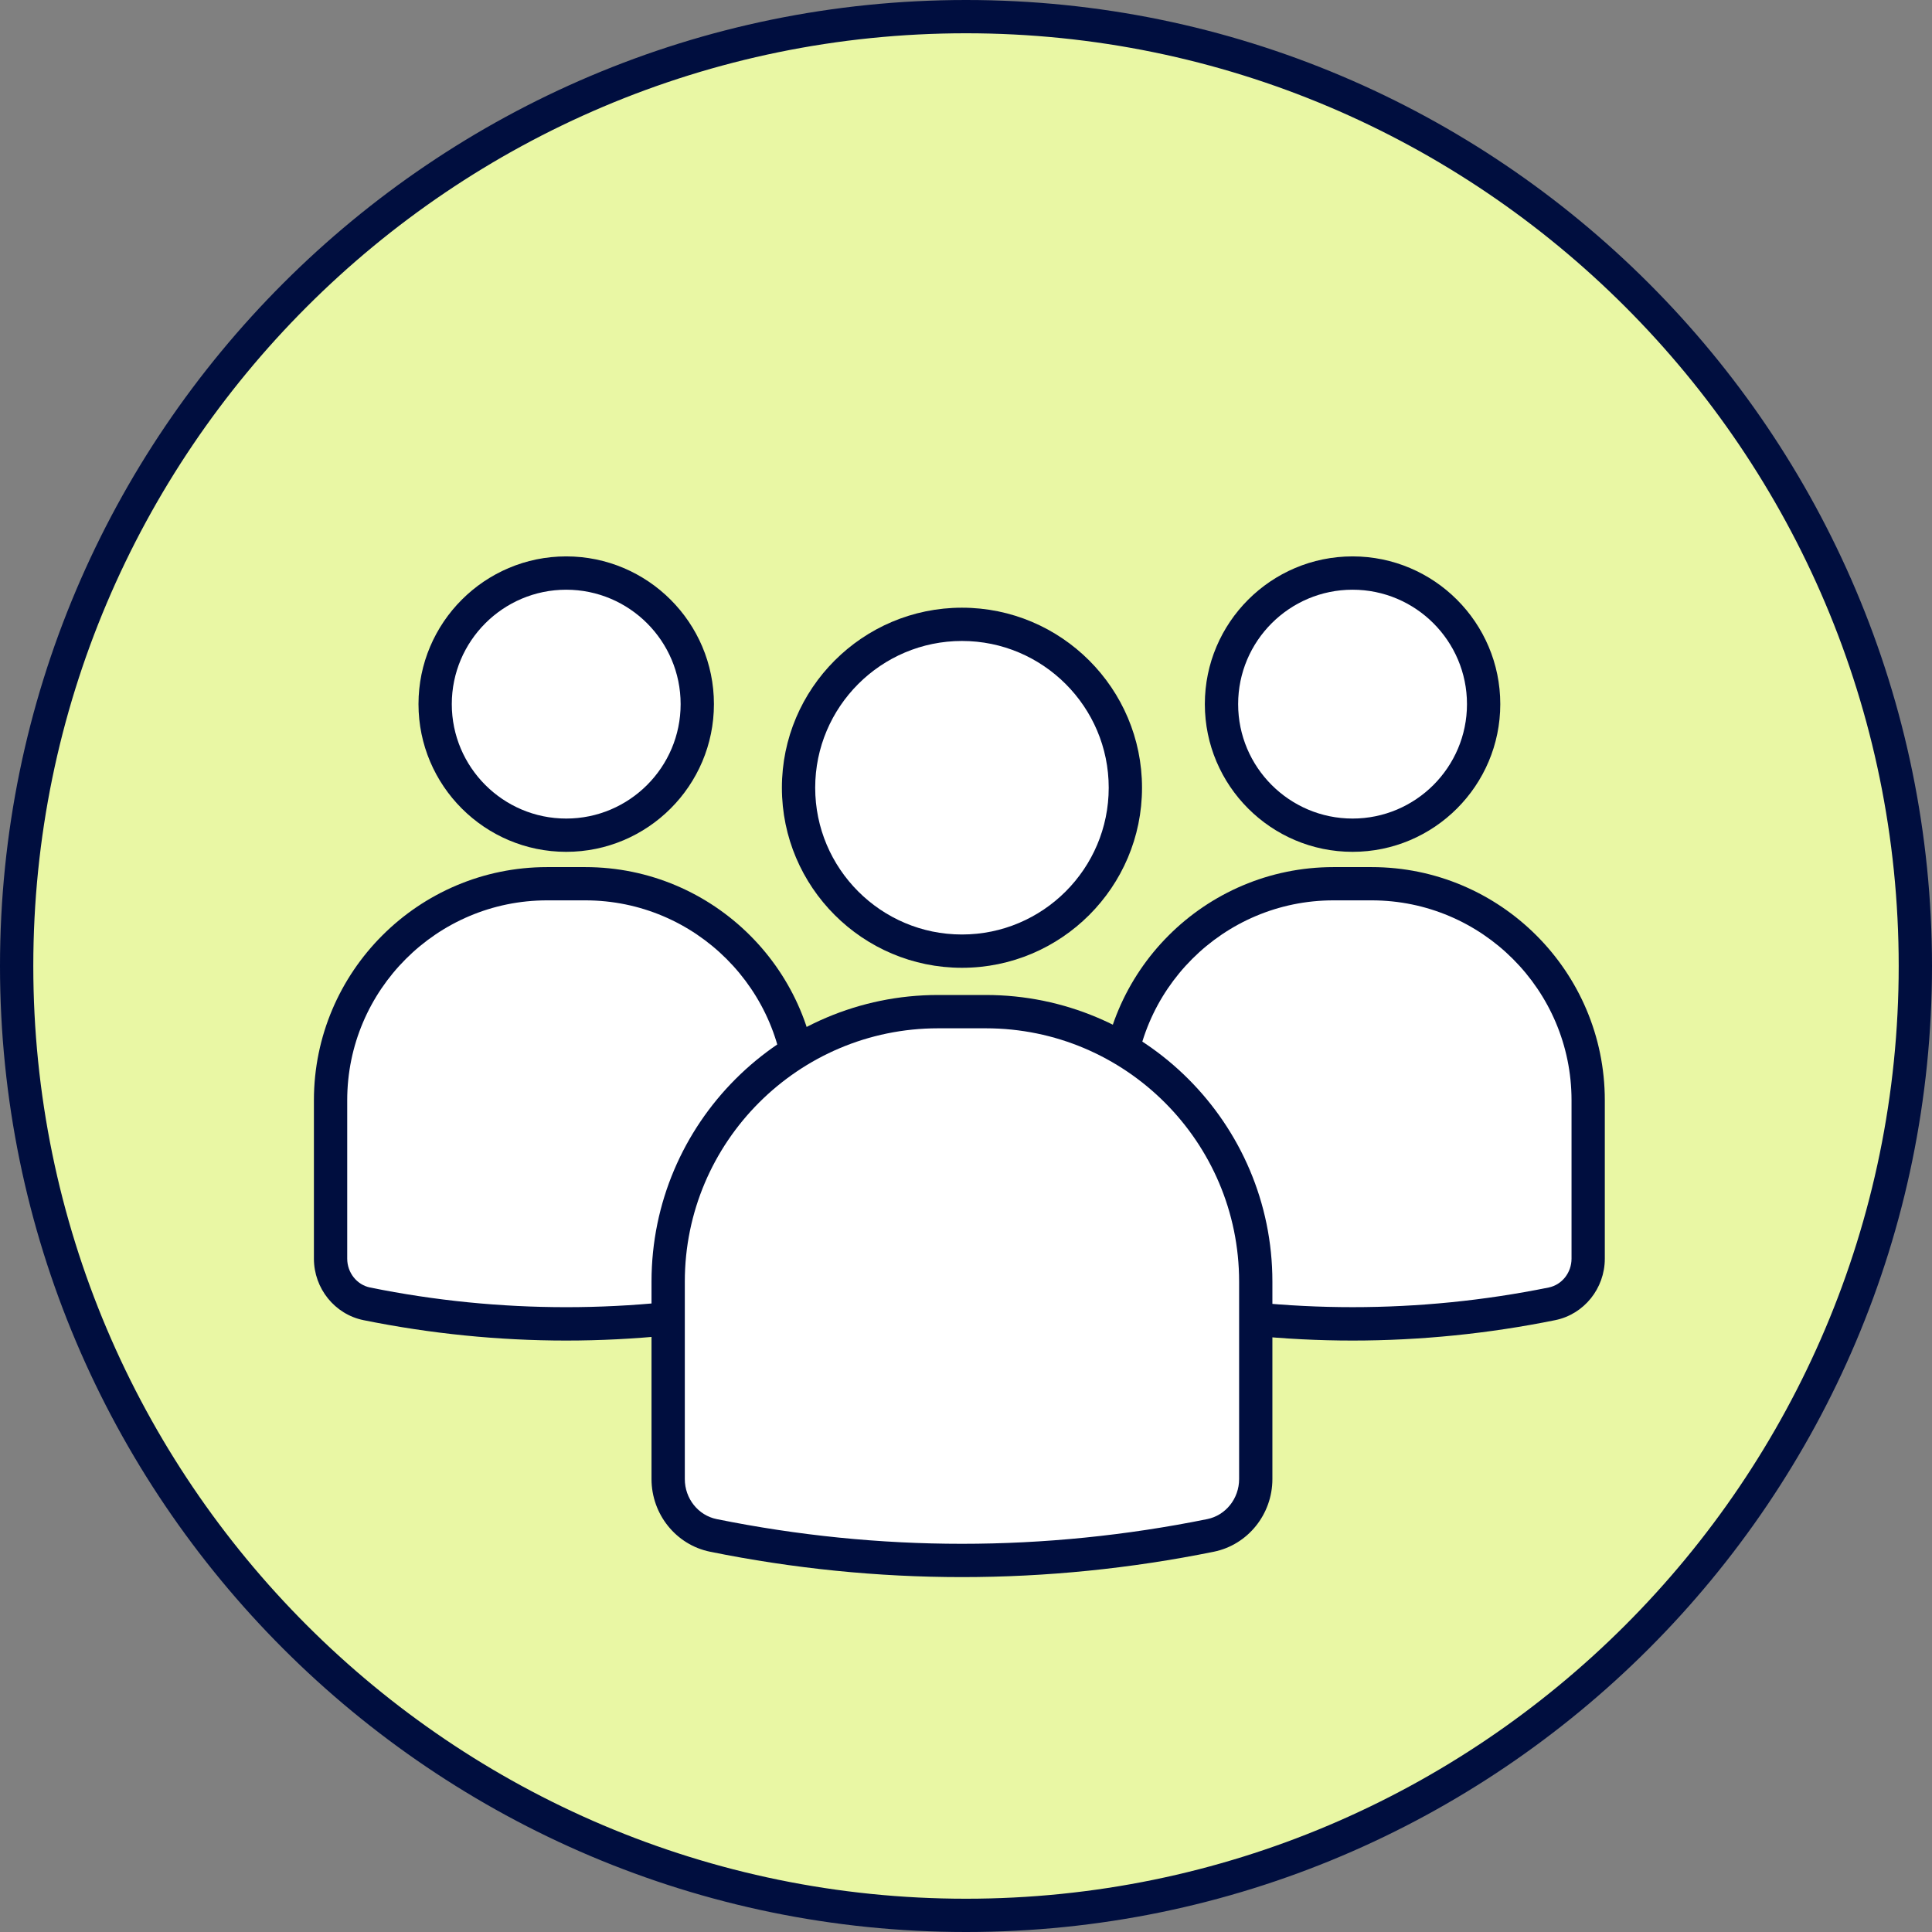
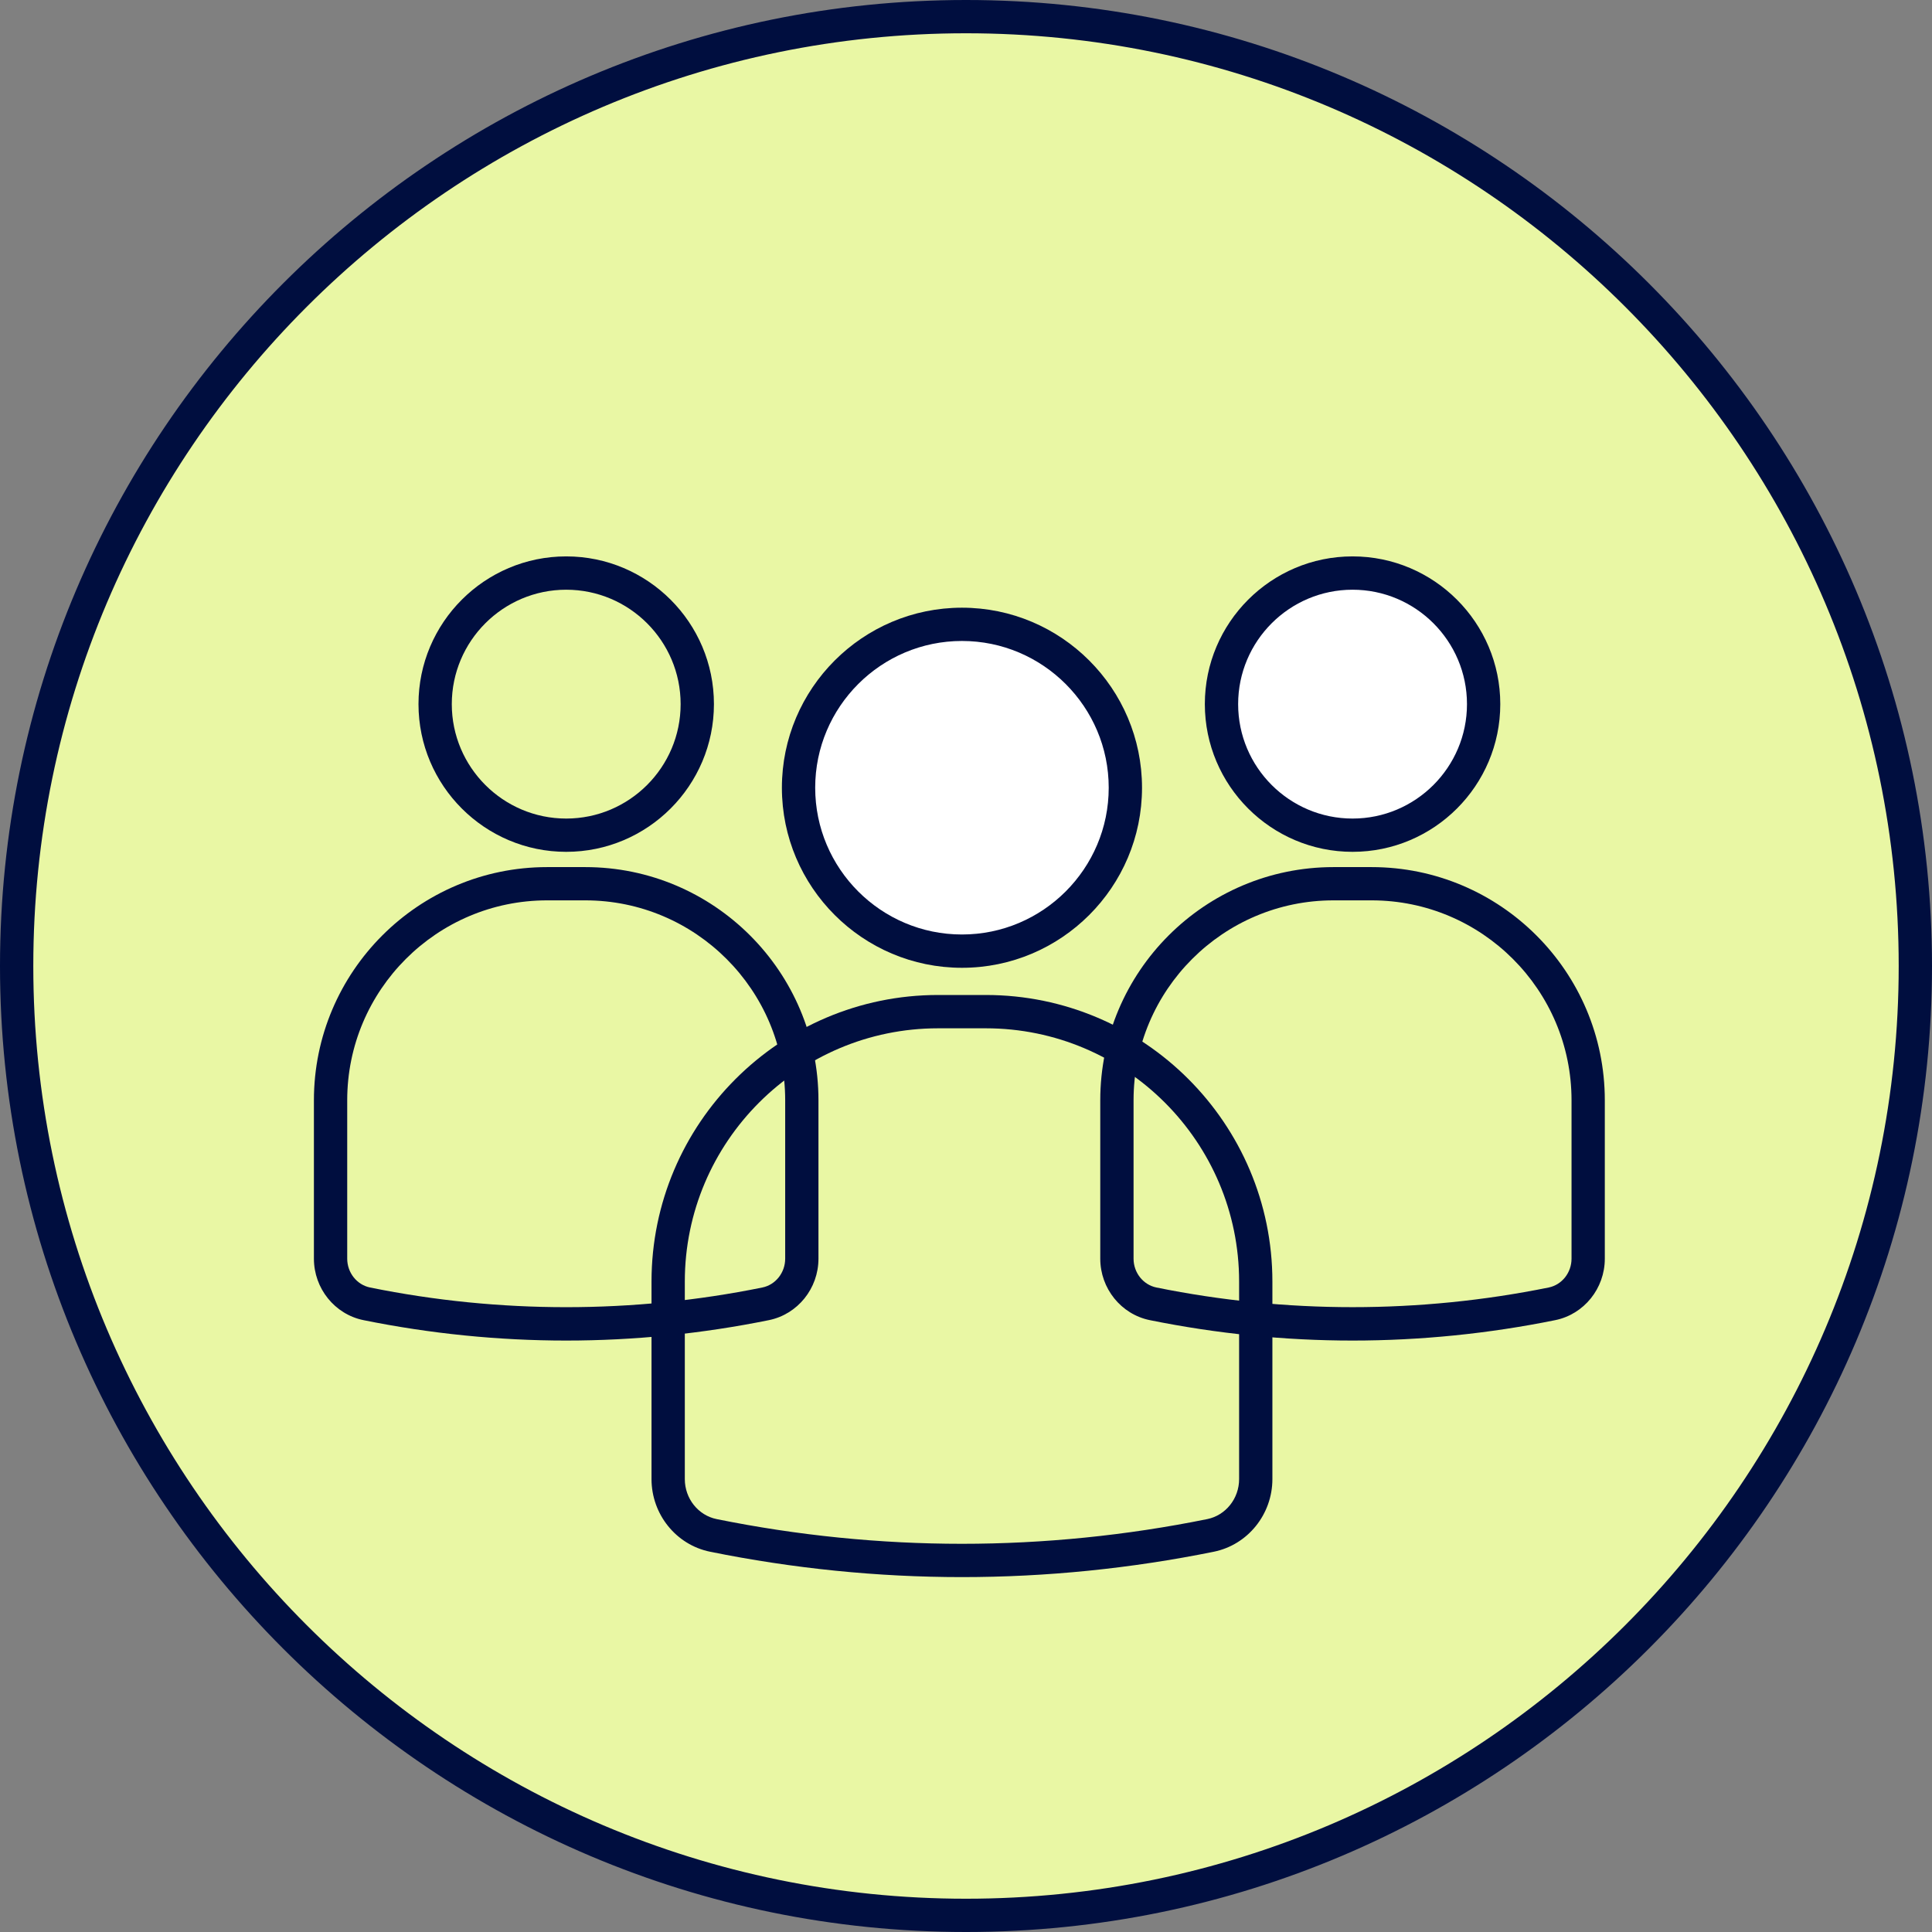
<svg xmlns="http://www.w3.org/2000/svg" id="Layer_1" viewBox="0 0 85 85">
  <rect x="0" y="0" width="85" height="85" fill="#808080" stroke="none" />
  <defs>
    <style>.cls-1{fill:#000e3f;}.cls-2{fill:#fff;}.cls-3{fill:#e9f7a4;}</style>
  </defs>
  <circle class="cls-3" cx="42.5" cy="42.5" r="41.768" />
  <path class="cls-1" d="M42.5,85C19.065,85,0,65.935,0,42.5S19.065,0,42.5,0s42.5,19.065,42.5,42.5-19.065,42.5-42.5,42.5ZM42.5,1.464C19.873,1.464,1.465,19.873,1.465,42.5s18.408,41.036,41.035,41.036,41.035-18.409,41.035-41.036S65.127,1.464,42.5,1.464Z" />
  <circle class="cls-2" cx="59.507" cy="30.979" r="5.766" />
  <path class="cls-1" d="M59.507,37.477c-3.583,0-6.499-2.915-6.499-6.499s2.915-6.499,6.499-6.499,6.499,2.915,6.499,6.499-2.915,6.499-6.499,6.499ZM59.507,25.945c-2.776,0-5.034,2.258-5.034,5.034s2.258,5.034,5.034,5.034,5.034-2.258,5.034-5.034-2.258-5.034-5.034-5.034Z" />
-   <path class="cls-2" d="M60.348,38.88h-1.682c-5.239,0-9.526,4.287-9.526,9.526v6.97c0,.954.659,1.797,1.594,1.987,2.836.575,5.768.884,8.773.884s5.938-.308,8.773-.884c.935-.19,1.594-1.033,1.594-1.987v-6.97c0-5.239-4.287-9.526-9.526-9.526Z" />
  <path class="cls-1" d="M59.507,58.979c-2.981,0-5.982-.302-8.919-.898-1.263-.256-2.181-1.394-2.181-2.704v-6.97c0-5.657,4.602-10.258,10.258-10.258h1.682c5.657,0,10.258,4.602,10.258,10.258v6.97c0,1.311-.917,2.448-2.181,2.704-2.937.596-5.938.898-8.919.898ZM58.666,39.612c-4.849,0-8.794,3.945-8.794,8.794v6.97c0,.617.424,1.151,1.007,1.269,5.683,1.153,11.573,1.153,17.255,0,.584-.118,1.007-.652,1.007-1.269v-6.97c0-4.849-3.945-8.794-8.794-8.794h-1.682Z" />
-   <circle class="cls-2" cx="24.911" cy="30.979" r="5.766" />
  <path class="cls-1" d="M24.911,37.477c-3.583,0-6.499-2.915-6.499-6.499s2.915-6.499,6.499-6.499,6.499,2.915,6.499,6.499-2.915,6.499-6.499,6.499ZM24.911,25.945c-2.776,0-5.034,2.258-5.034,5.034s2.258,5.034,5.034,5.034,5.034-2.258,5.034-5.034-2.258-5.034-5.034-5.034Z" />
-   <path class="cls-2" d="M25.752,38.88h-1.682c-5.239,0-9.526,4.287-9.526,9.526v6.97c0,.954.659,1.797,1.594,1.987,2.836.575,5.768.884,8.773.884s5.938-.308,8.773-.884c.935-.19,1.594-1.033,1.594-1.987v-6.97c0-5.239-4.287-9.526-9.526-9.526Z" />
  <path class="cls-1" d="M24.911,58.979c-2.981,0-5.982-.302-8.919-.898-1.263-.256-2.181-1.394-2.181-2.704v-6.97c0-5.657,4.602-10.258,10.258-10.258h1.682c5.657,0,10.258,4.602,10.258,10.258v6.97c0,1.311-.917,2.448-2.181,2.704-2.937.596-5.938.898-8.919.898ZM24.07,39.612c-4.849,0-8.794,3.945-8.794,8.794v6.97c0,.617.424,1.151,1.007,1.269,5.683,1.154,11.573,1.154,17.255,0,.584-.118,1.007-.652,1.007-1.269v-6.97c0-4.849-3.945-8.794-8.794-8.794h-1.682Z" />
  <circle class="cls-2" cx="42.322" cy="34.657" r="7.189" />
  <path class="cls-1" d="M42.322,42.579c-4.368,0-7.922-3.554-7.922-7.921s3.554-7.922,7.922-7.922,7.922,3.554,7.922,7.922-3.554,7.921-7.922,7.921ZM42.322,28.2c-3.56,0-6.457,2.897-6.457,6.457s2.896,6.457,6.457,6.457,6.457-2.897,6.457-6.457-2.897-6.457-6.457-6.457Z" />
-   <path class="cls-2" d="M43.371,44.508h-2.098c-6.532,0-11.877,5.344-11.877,11.877v8.69c0,1.189.822,2.24,1.987,2.477,3.535.717,7.191,1.102,10.938,1.102s7.403-.385,10.938-1.102c1.165-.237,1.987-1.288,1.987-2.477v-8.69c0-6.532-5.345-11.877-11.877-11.877Z" />
  <path class="cls-1" d="M42.322,69.386c-3.703,0-7.432-.376-11.084-1.117-1.492-.303-2.574-1.646-2.574-3.195v-8.69c0-6.953,5.656-12.609,12.609-12.609h2.098c6.953,0,12.609,5.656,12.609,12.609v8.69c0,1.549-1.083,2.892-2.574,3.195-3.652.741-7.381,1.117-11.084,1.117ZM41.273,45.241c-6.145,0-11.144,4.999-11.144,11.144v8.69c0,.855.589,1.595,1.401,1.759,3.556.721,7.187,1.087,10.792,1.087s7.237-.366,10.793-1.087c.812-.165,1.401-.905,1.401-1.759v-8.69c0-6.145-4.999-11.144-11.144-11.144h-2.098Z" />
</svg>